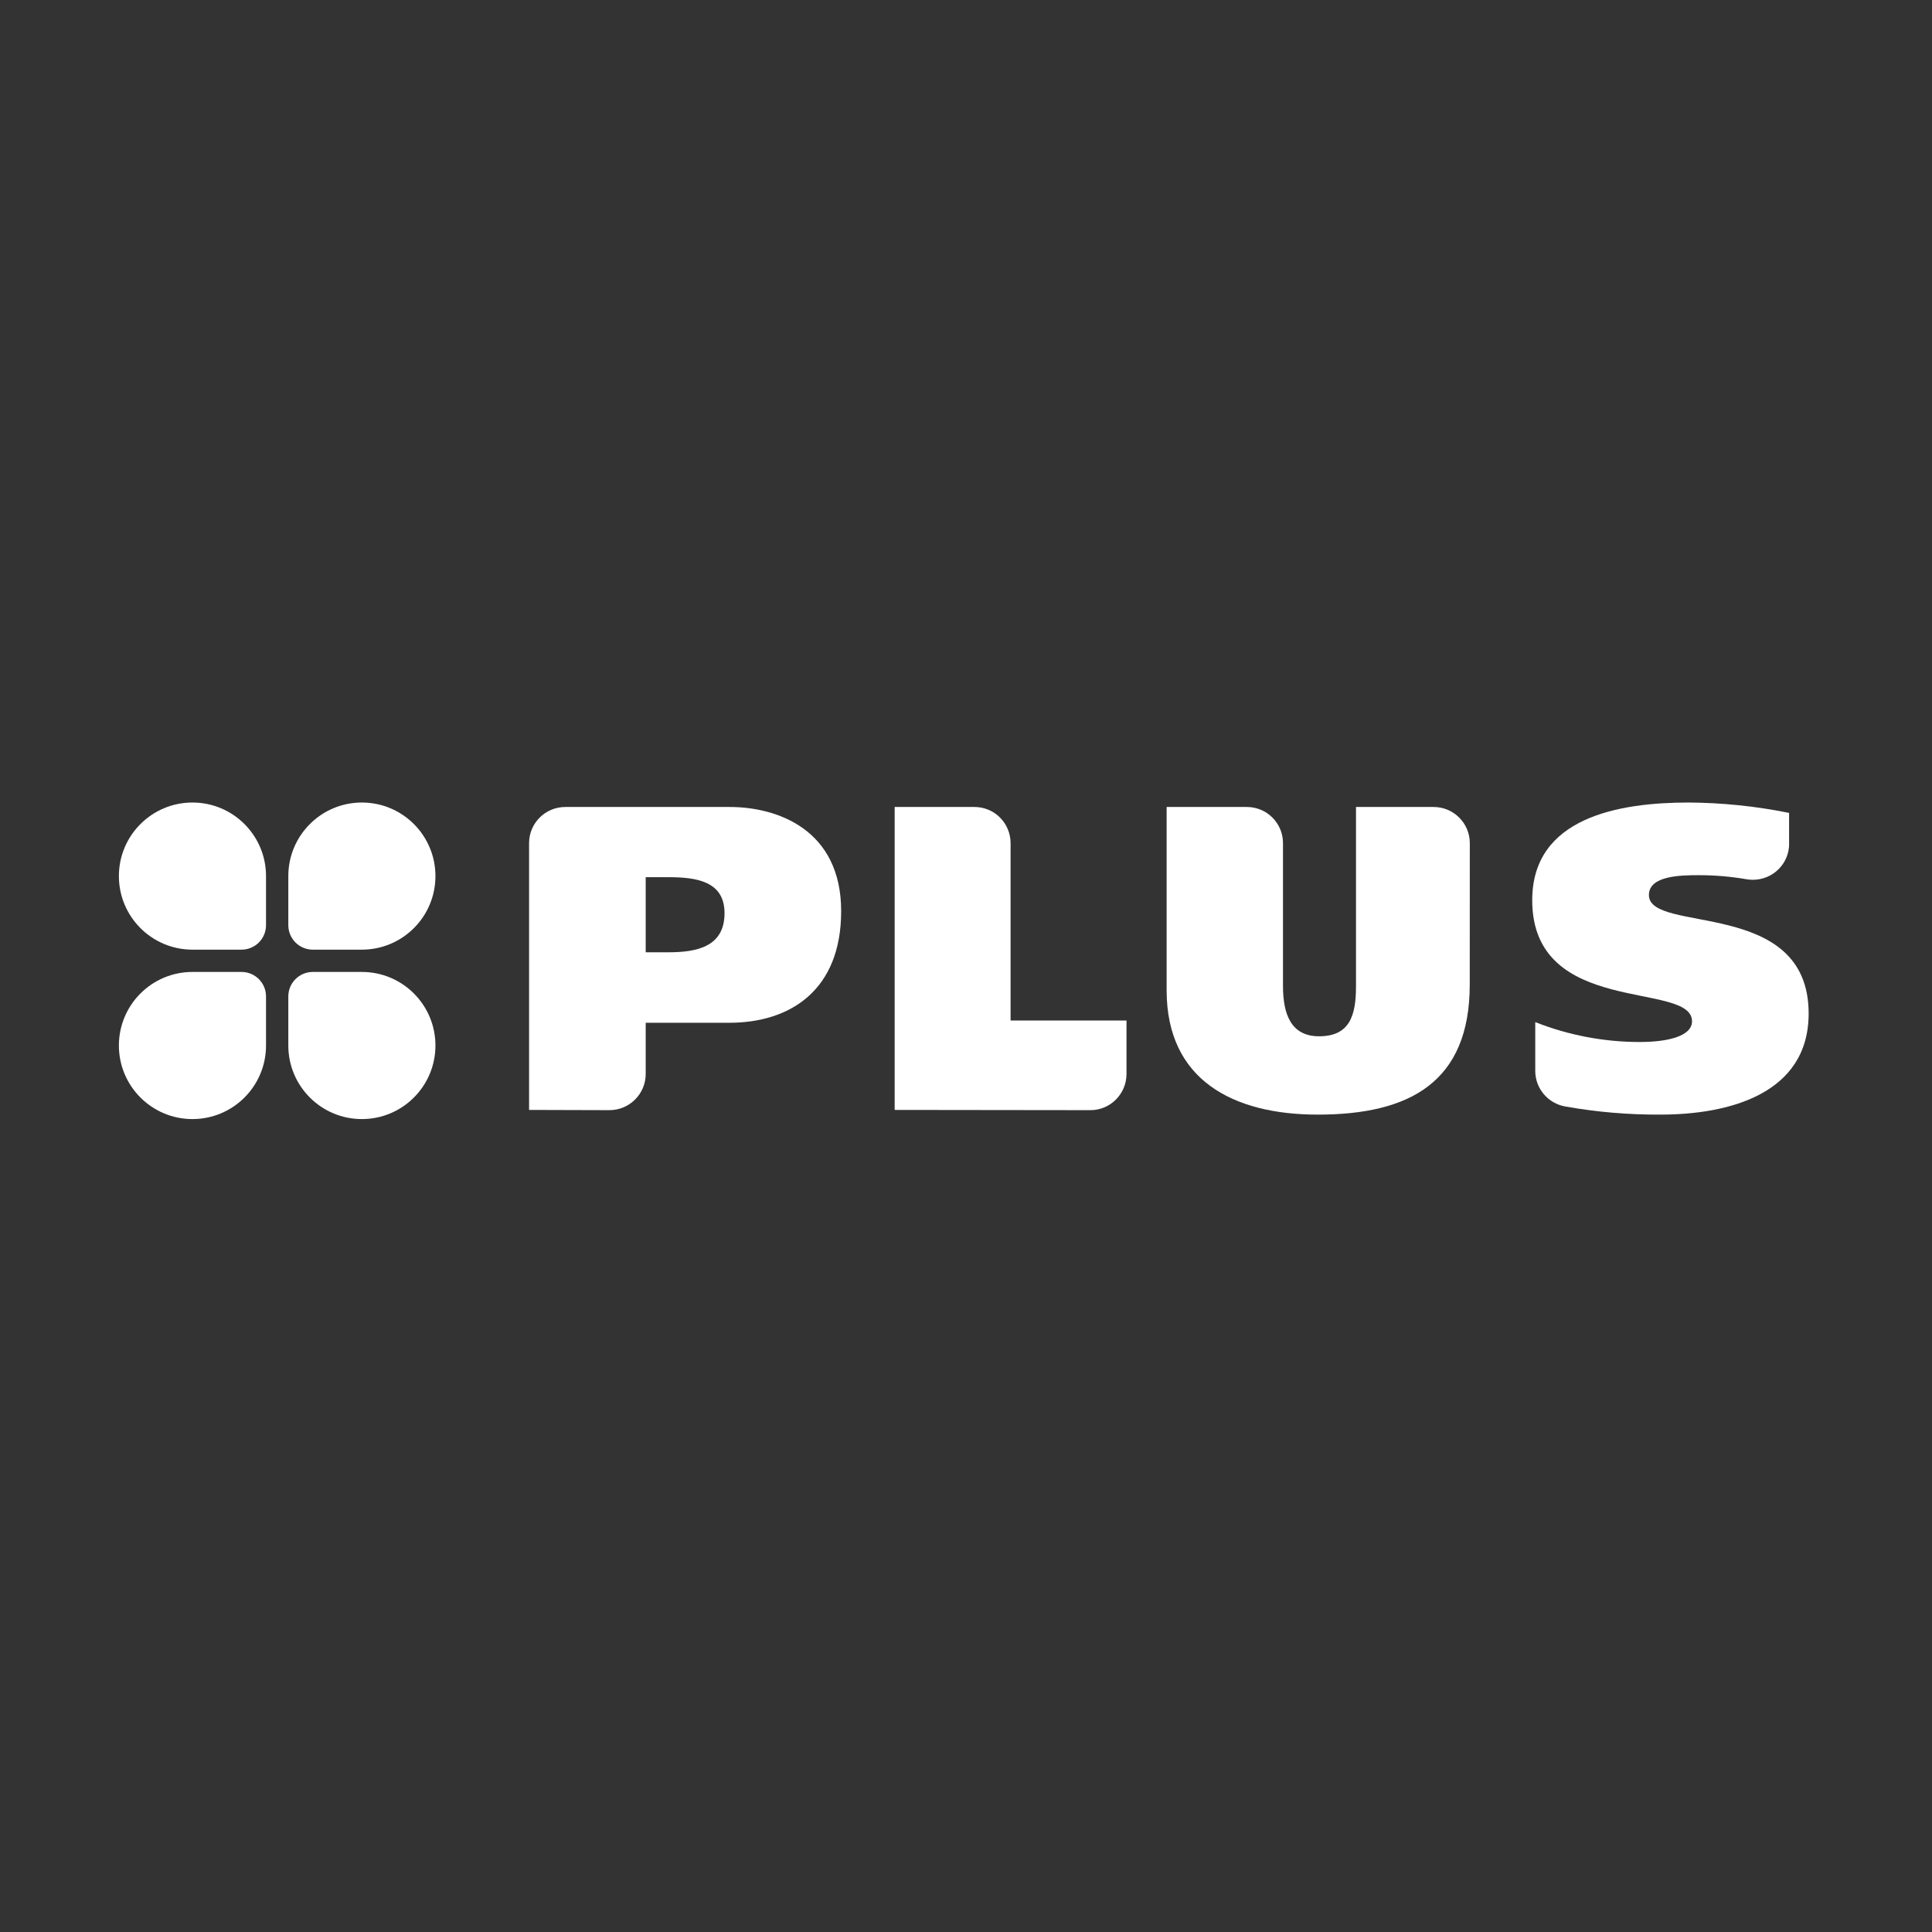
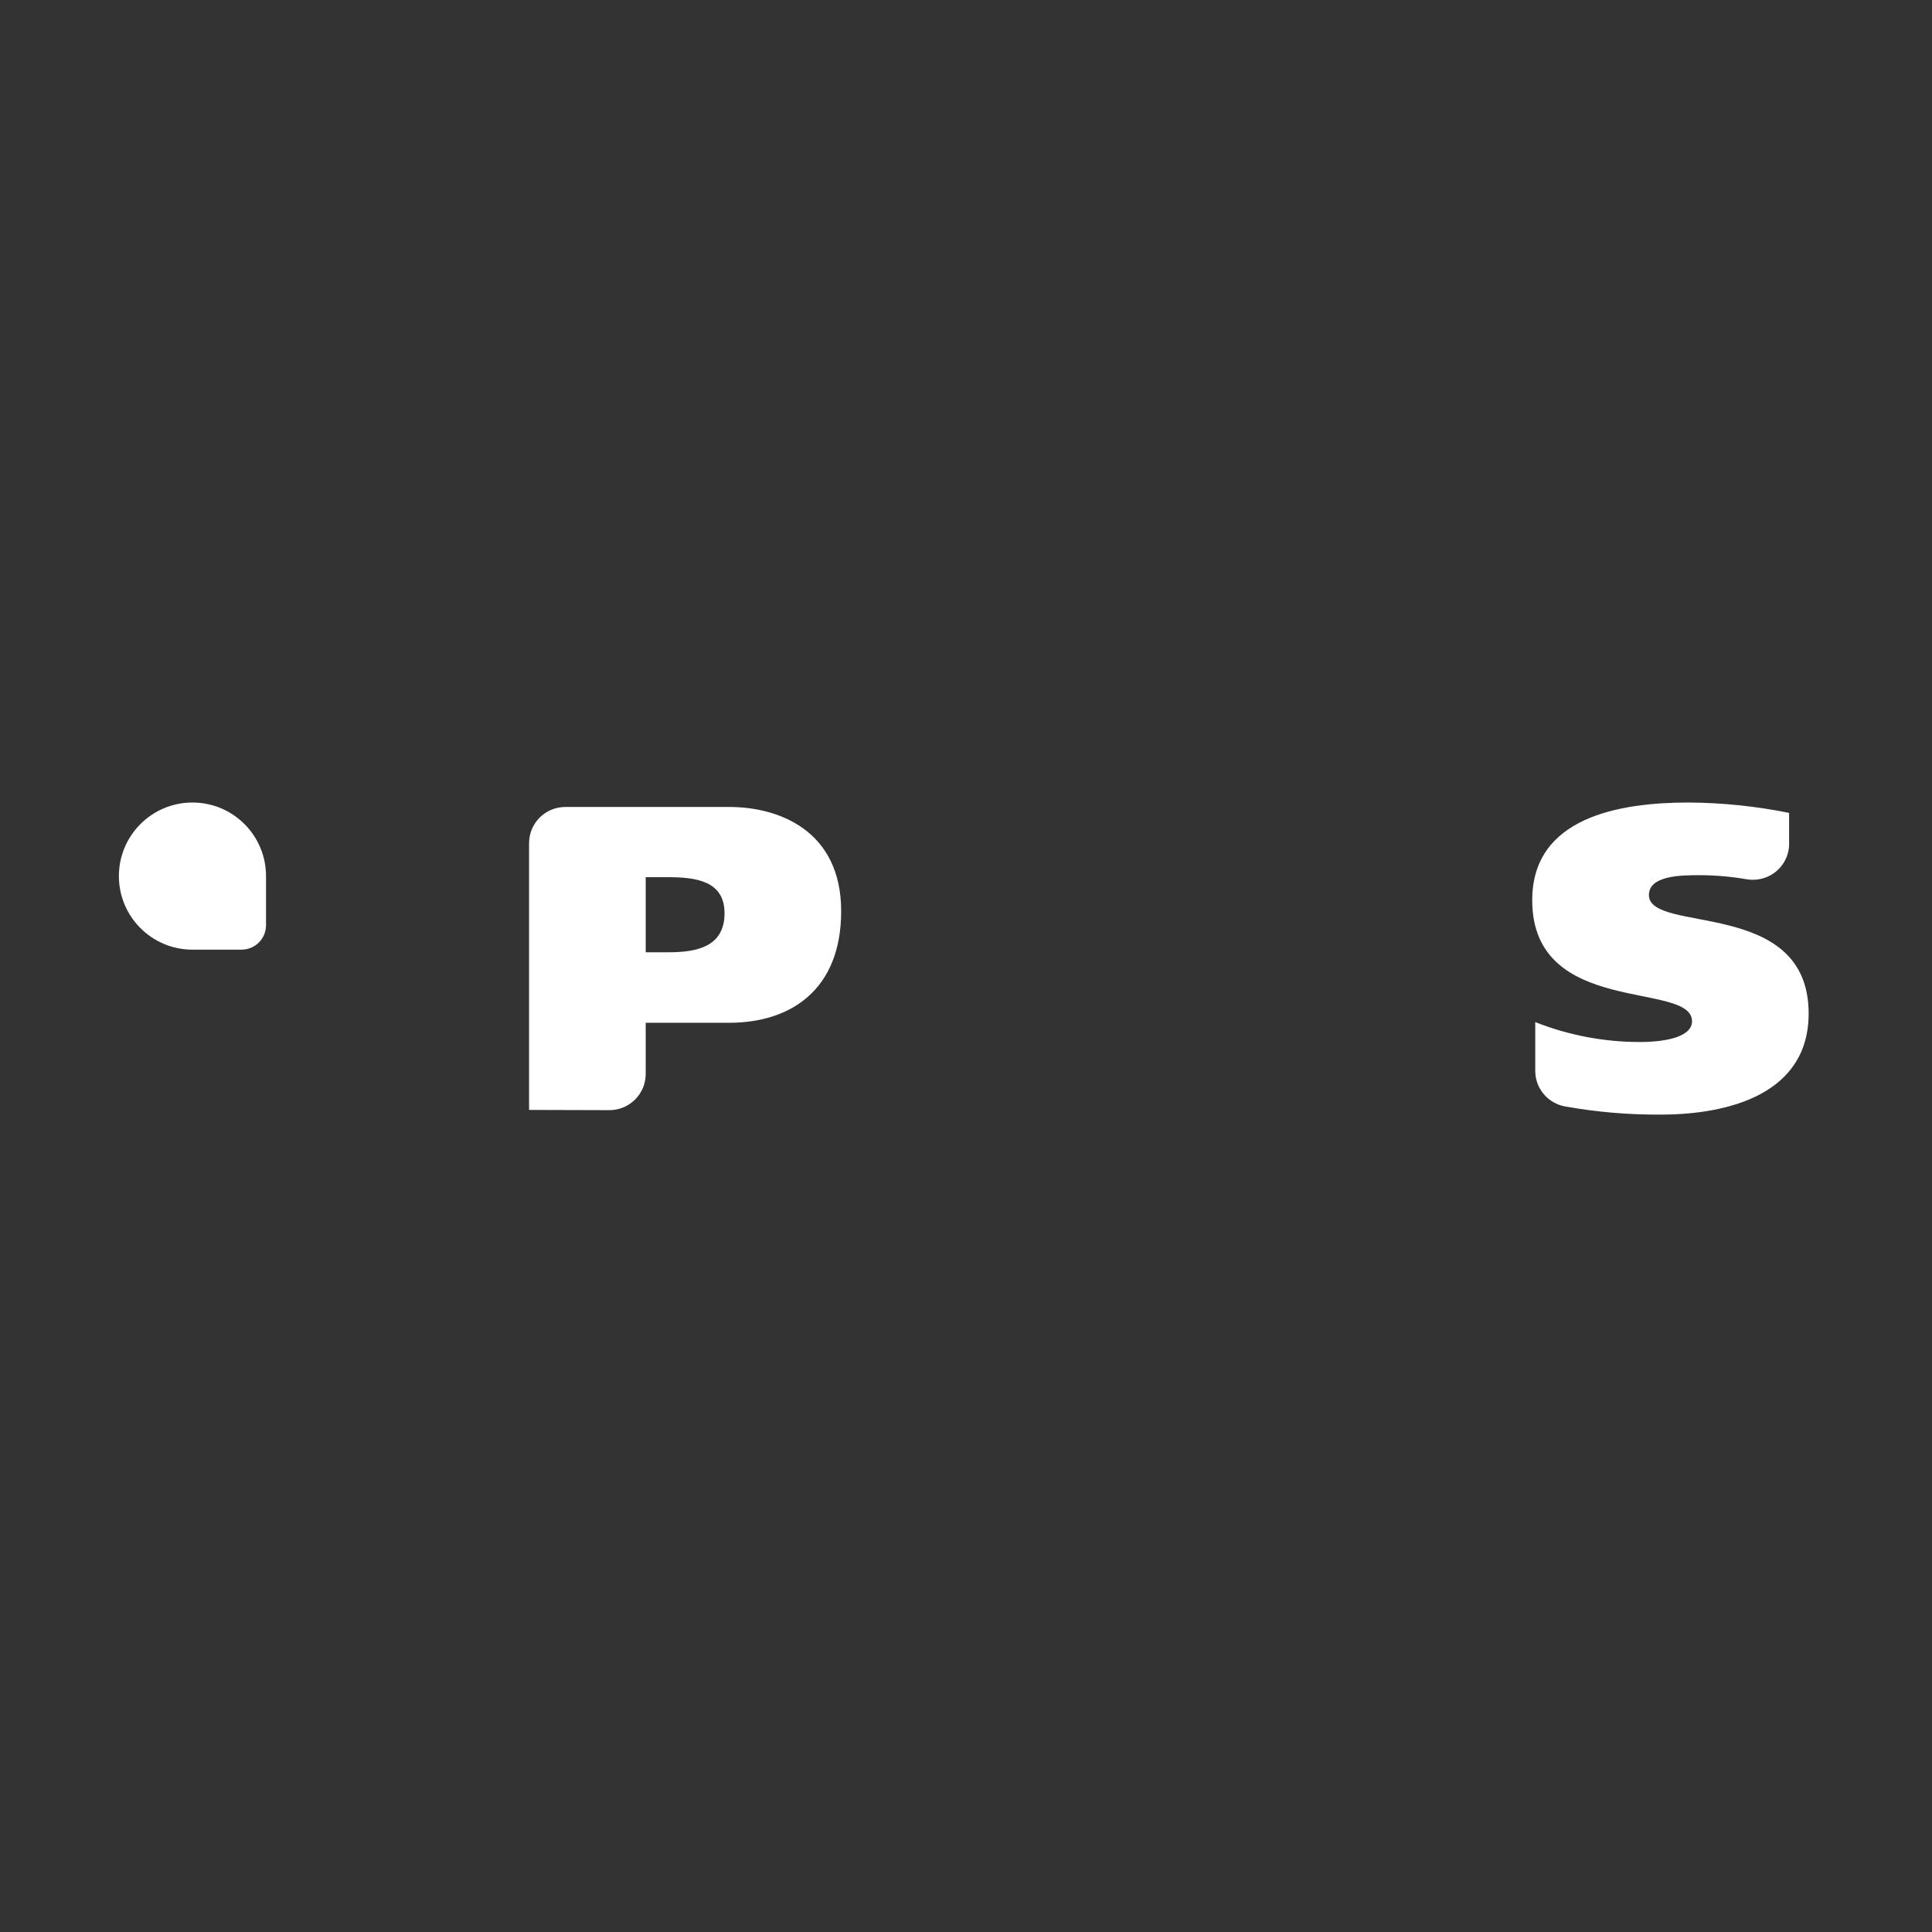
<svg xmlns="http://www.w3.org/2000/svg" width="130px" height="130px" viewBox="0 0 130 130" version="1.1">
  <rect x="0" y="0" width="130" height="130" fill="#333333" stroke="none" />
  <title>PLUS Copy 2</title>
  <desc>Created with Sketch.</desc>
  <g id="PLUS-Copy-2" stroke="none" stroke-width="1" fill="none" fill-rule="evenodd">
    <g id="PLUS" transform="translate(8, 54)" fill="#FFFFFF" fill-rule="nonzero">
      <path d="M112.388,2.776 C112.388,3.419 112.131,4.035 111.673,4.49 C111.216,4.944 110.595,5.199 109.948,5.199 C109.805,5.199 109.661,5.188 109.52,5.163 C108.463,4.981 107.393,4.889 106.32,4.889 C105.092,4.889 102.952,4.917 102.952,6.224 C102.952,8.873 113.7,6.371 113.7,14.195 C113.7,19.633 108.284,20.999 103.74,20.999 C101.601,21.013 99.466,20.832 97.36,20.459 C96.181,20.269 95.312,19.262 95.304,18.076 L95.304,14.775 C97.541,15.66 99.928,16.114 102.336,16.114 C104.18,16.114 105.852,15.737 105.852,14.72 C105.852,11.983 95.1,14.458 95.1,6.573 C95.1,0.989 100.96,0 105.616,0 C107.89,0.013 110.156,0.247 112.384,0.699 L112.384,2.776 L112.388,2.776 Z" id="Path" />
      <path d="M27.6,20.684 L27.6,2.733 C27.6,1.389 28.692,0.3 30.04,0.3 L41.104,0.3 C44.304,0.3 48.6,1.82 48.6,7.309 C48.6,12.626 45.176,14.82 41.072,14.82 L35.448,14.82 L35.448,18.263 C35.448,19.607 34.356,20.698 33.008,20.7 L27.6,20.684 Z M35.448,5.023 L35.448,10.077 L36.972,10.077 C38.848,10.077 40.752,9.726 40.752,7.448 C40.752,5.286 38.848,5.023 36.944,5.023 L35.448,5.023 Z" id="Shape" />
-       <path d="M90.896,12.242 C90.896,18.834 86.834,21 80.668,21 C74.969,21 70.5,18.667 70.5,12.64 L70.5,0.3 L75.895,0.3 C77.24,0.3 78.33,1.387 78.33,2.728 L78.33,12.35 C78.33,14.273 78.888,15.729 80.756,15.729 C82.803,15.729 83.242,14.36 83.242,12.378 L83.242,0.3 L88.462,0.3 C89.807,0.3 90.898,1.387 90.9,2.728 L90.896,12.242 Z" id="Path" />
-       <path d="M52.2,20.684 L52.2,0.3 L57.572,0.3 C58.216,0.299 58.833,0.555 59.289,1.012 C59.744,1.468 60,2.088 60,2.735 L60,14.669 L67.8,14.669 L67.8,18.261 C67.8,19.608 66.713,20.7 65.372,20.7 L52.2,20.684 Z" id="Path" />
      <path d="M9.9,4.95 L9.9,8.249 C9.901,8.686 9.728,9.106 9.419,9.416 C9.11,9.726 8.69,9.9 8.253,9.9 L4.95,9.9 C2.216,9.9 0,7.684 0,4.95 C0,2.216 2.216,0 4.95,0 C7.684,0 9.9,2.216 9.9,4.95" id="Path" />
-       <path d="M9.9,16.35 L9.9,13.047 C9.9,12.138 9.162,11.4 8.253,11.4 L4.95,11.4 C2.216,11.4 0,13.616 0,16.35 C0,19.084 2.216,21.3 4.95,21.3 C7.684,21.3 9.9,19.084 9.9,16.35" id="Path" />
-       <path d="M11.4,16.35 L11.4,13.047 C11.4,12.138 12.138,11.4 13.047,11.4 L16.35,11.4 C19.084,11.4 21.3,13.616 21.3,16.35 C21.3,19.084 19.084,21.3 16.35,21.3 C13.616,21.3 11.4,19.084 11.4,16.35" id="Path" />
-       <path d="M11.4,4.95 L11.4,8.249 C11.399,8.686 11.572,9.106 11.881,9.416 C12.19,9.726 12.61,9.9 13.047,9.9 L16.35,9.9 C19.084,9.9 21.3,7.684 21.3,4.95 C21.3,2.216 19.084,0 16.35,0 C13.616,0 11.4,2.216 11.4,4.95" id="Path" />
    </g>
  </g>
</svg>